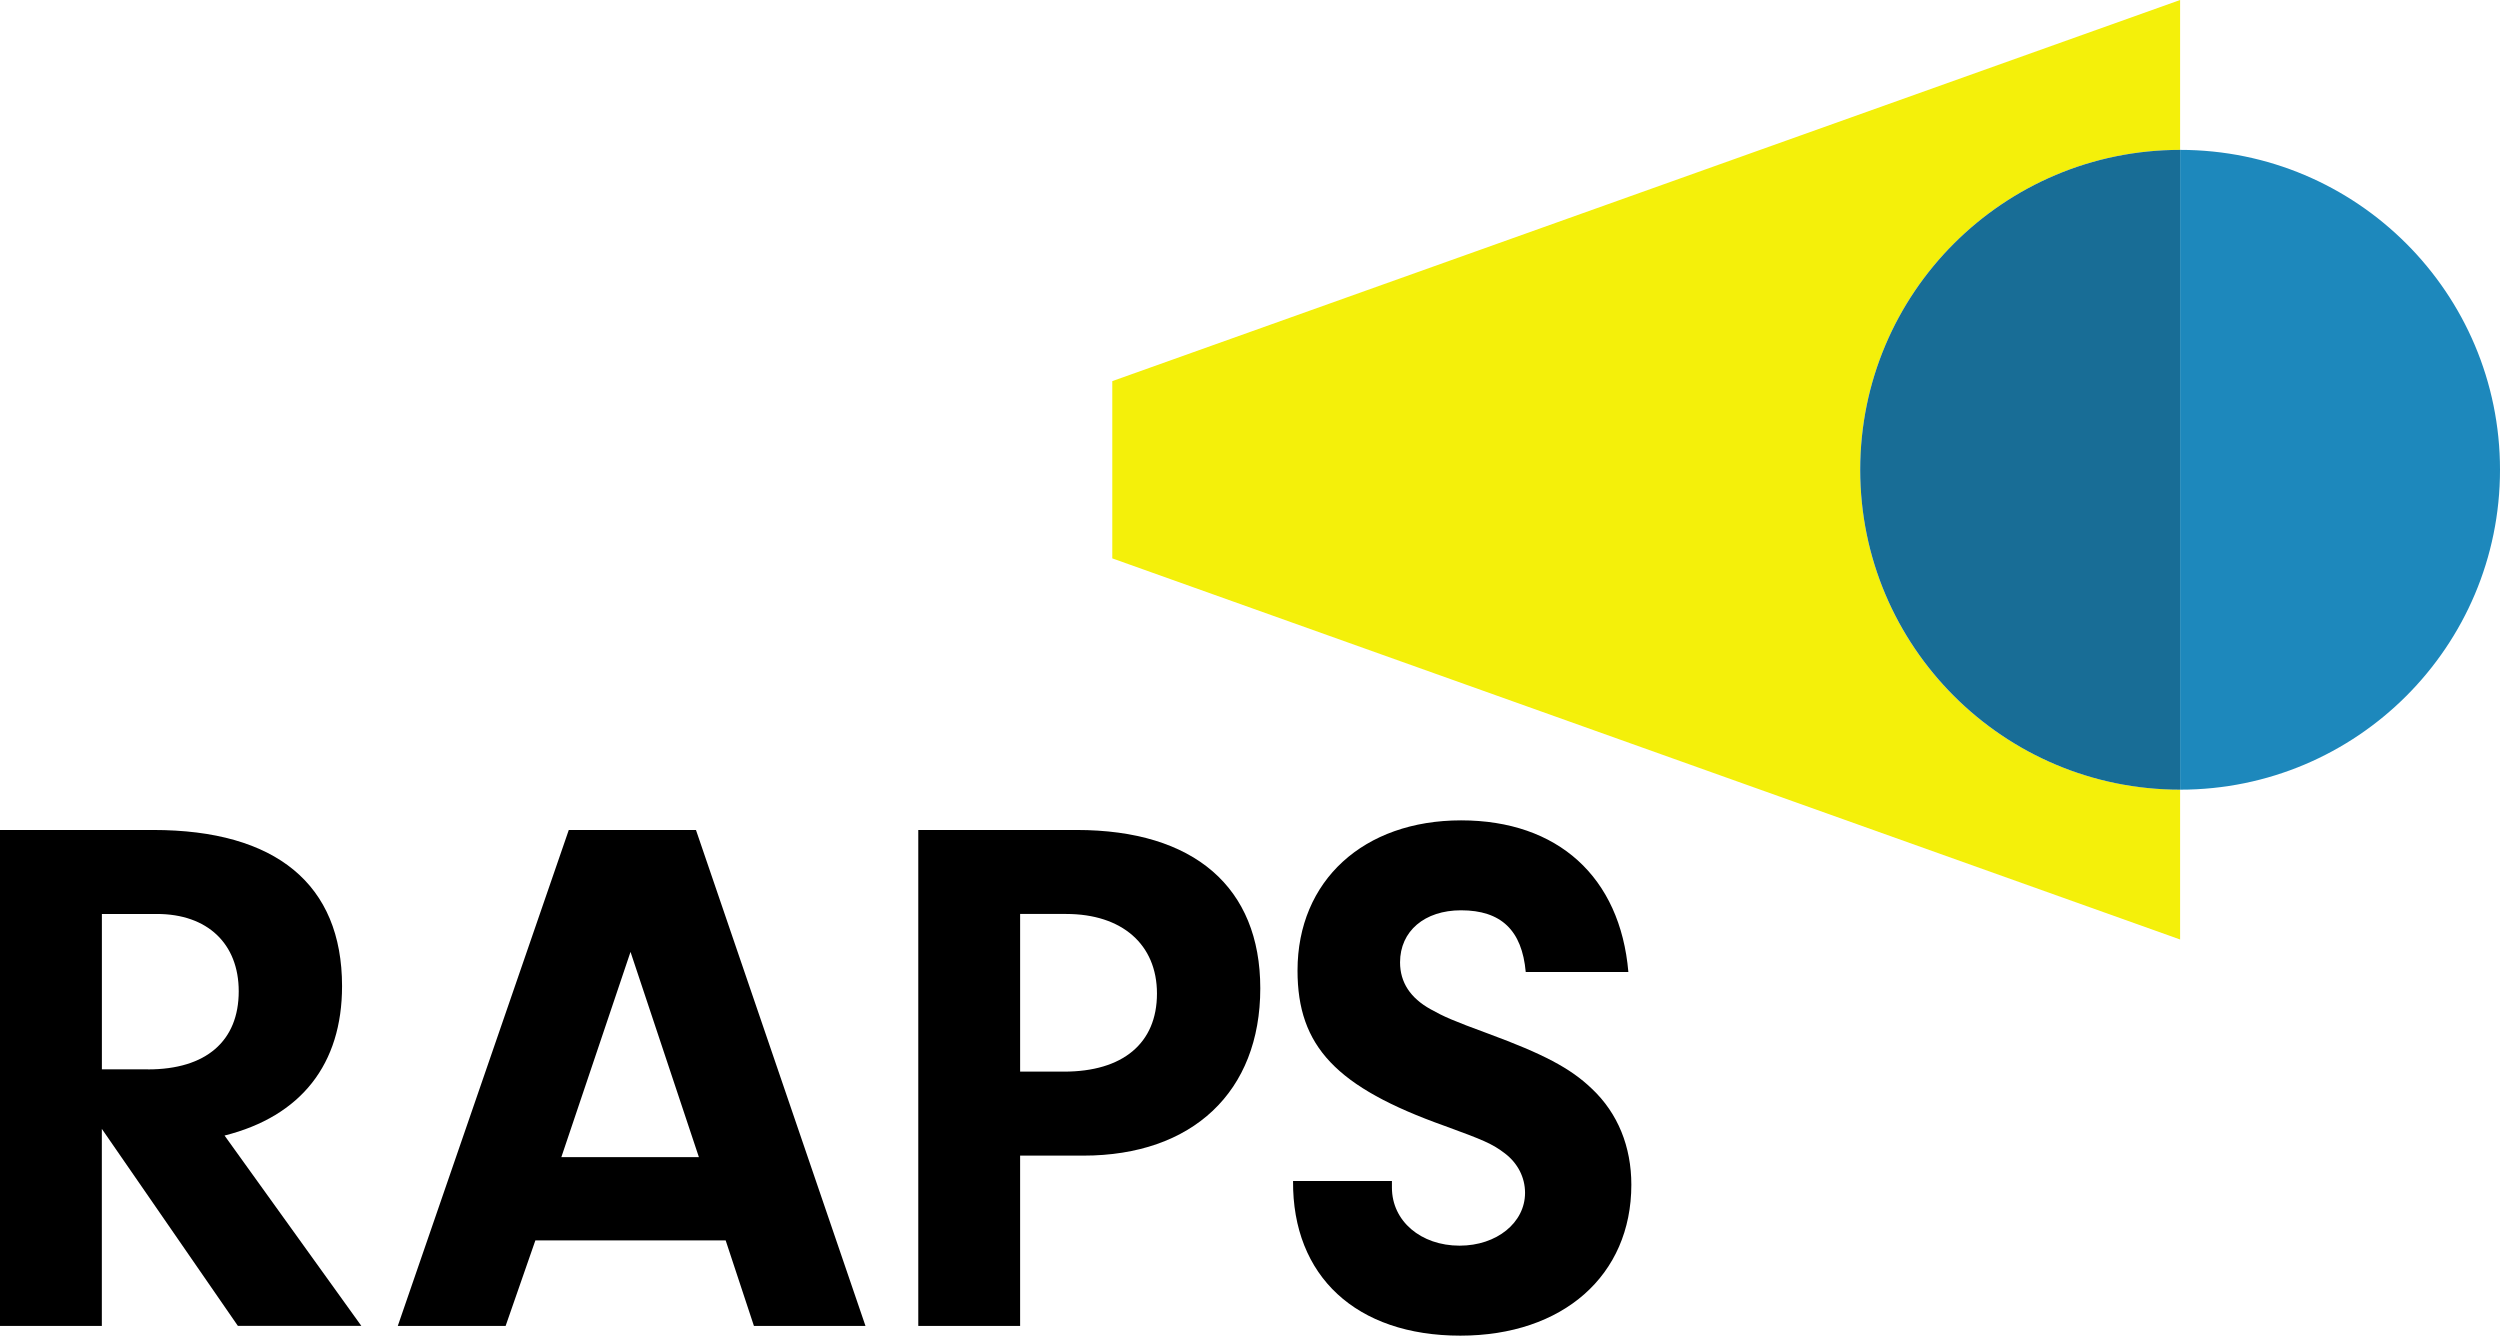
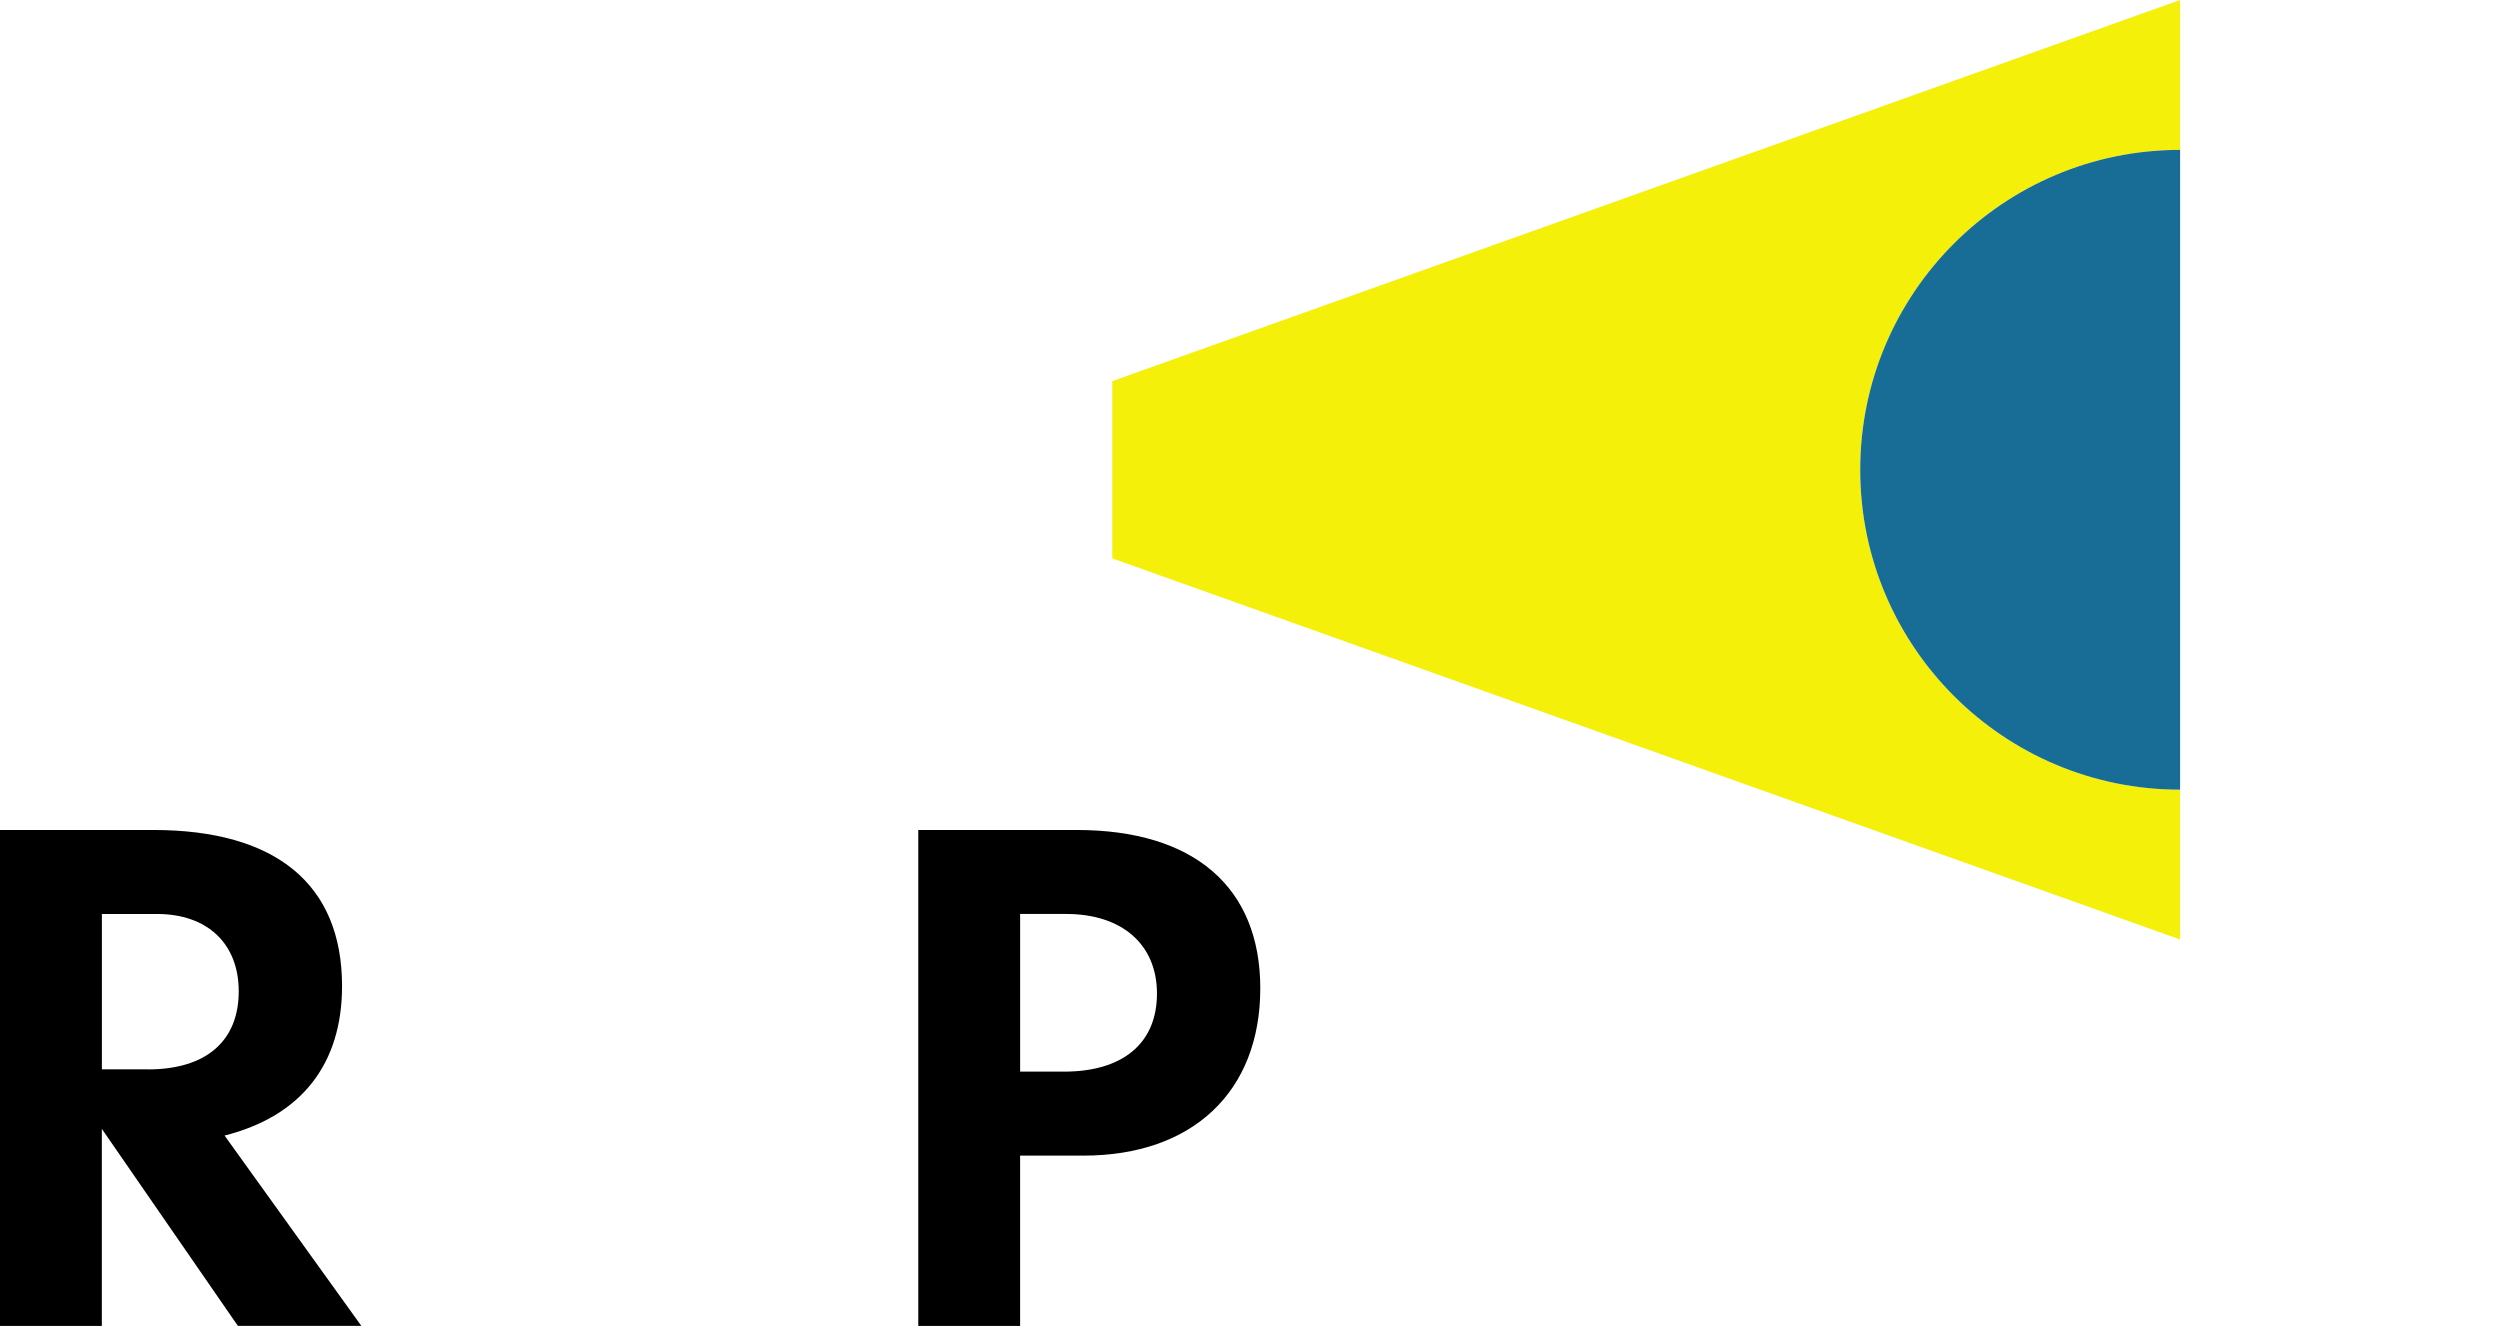
<svg xmlns="http://www.w3.org/2000/svg" version="1.1" id="Layer_1" x="0px" y="0px" viewBox="0 0 504.23 269.38" style="enable-background:new 0 0 504.23 269.38;" xml:space="preserve">
  <style type="text/css">
	.st0{fill:#FFFFFF;}
	.st1{fill:#F4F00A;}
	.st2{fill:#1D88BC;}
	.st3{fill:#186D96;}
</style>
  <g>
    <g>
      <g>
        <path d="M20.55,267.43H0V167.4h30.9c24.75,0,38.09,10.95,38.09,31.49c0,15.75-8.25,26.25-23.7,30.14l27.59,38.39h-24.9     l-27.44-39.74V267.43z M29.85,215.69c11.7,0,18.3-5.7,18.3-15.75c0-9.6-6.3-15.6-16.5-15.6h-11.1v31.34H29.85z" />
-         <path d="M107.98,250.18l-6,17.25H80.23l34.49-100.03h25.65l34.19,100.03h-22.5l-5.7-17.25H107.98z M127.17,191.99l-13.95,41.39     h27.74L127.17,191.99z" />
        <path d="M205.76,267.43h-20.55V167.4h31.94c23.7,0,37.04,11.55,37.04,31.94c0,20.85-13.65,33.74-35.69,33.74h-12.75V267.43z      M214.6,216.14c11.85,0,18.75-5.7,18.75-15.75c0-9.9-7.05-16.05-18.3-16.05h-9.3v31.79H214.6z" />
-         <path d="M280.74,238.19v1.35c0,6.75,5.85,11.7,13.65,11.7c7.5,0,13.2-4.65,13.2-10.65c0-3.15-1.5-6-4.05-7.95     s-4.35-2.7-12.15-5.55c-21.9-7.8-29.69-16.05-29.69-31.34c0-18.15,13.35-30.29,32.99-30.29c19.5,0,32.09,11.4,33.74,30.59h-20.7     c-0.75-8.4-4.95-12.45-13.05-12.45c-7.35,0-12.3,4.2-12.3,10.5c0,4.05,2.1,7.2,6.15,9.45c2.7,1.5,4.35,2.25,11.7,4.95     c10.95,4.05,16.5,6.9,20.85,11.1c5.25,4.95,7.95,11.7,7.95,19.35c0,18.3-13.8,30.44-34.49,30.44c-21,0-33.89-12-33.74-31.19     H280.74z" />
      </g>
    </g>
    <g>
      <g>
        <path class="st1" d="M375.19,94.75c0-35.63,28.89-64.52,64.52-64.52V0L224.34,76.87v35.75l215.37,76.87v-30.23     C404.07,159.27,375.19,130.38,375.19,94.75z" />
      </g>
      <g>
-         <path class="st2" d="M439.71,30.23v129.04c35.63,0,64.52-28.89,64.52-64.52S475.34,30.23,439.71,30.23z" />
-       </g>
+         </g>
      <g>
-         <path class="st3" d="M375.19,94.75c0,35.63,28.89,64.52,64.52,64.52V30.23C404.07,30.23,375.19,59.12,375.19,94.75z" />
+         <path class="st3" d="M375.19,94.75c0,35.63,28.89,64.52,64.52,64.52V30.23C404.07,30.23,375.19,59.12,375.19,94.75" />
      </g>
    </g>
  </g>
</svg>